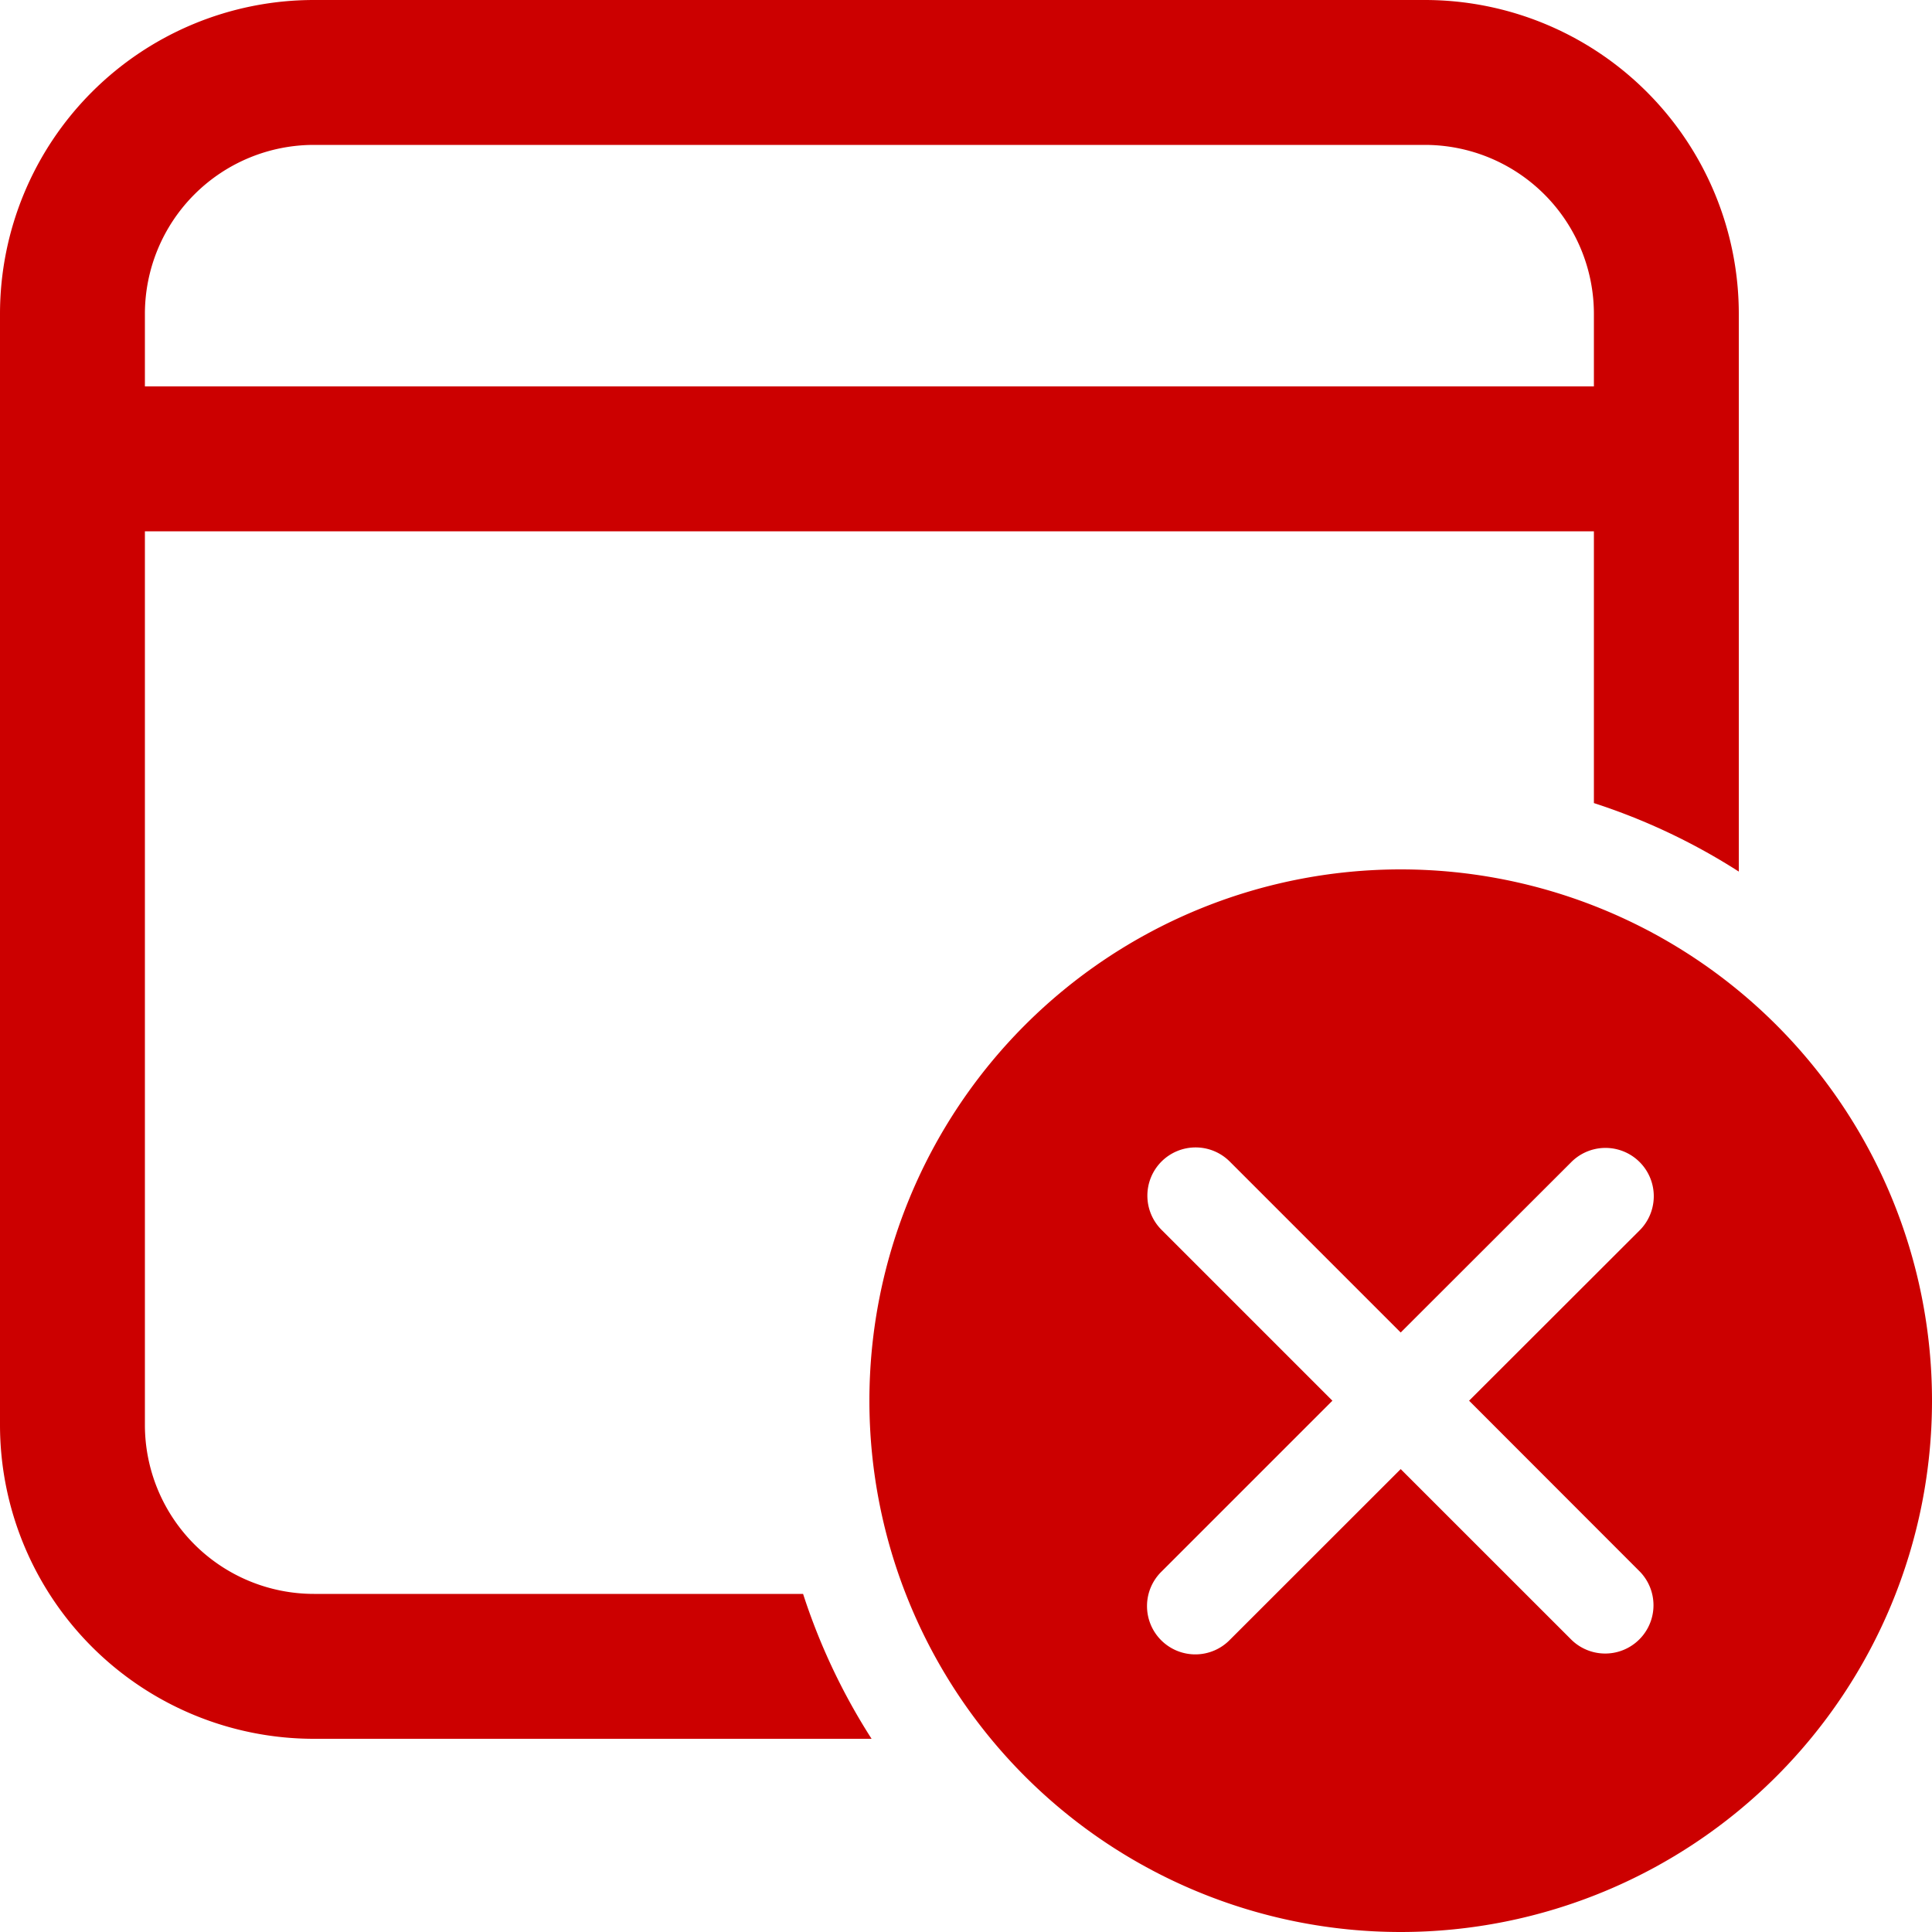
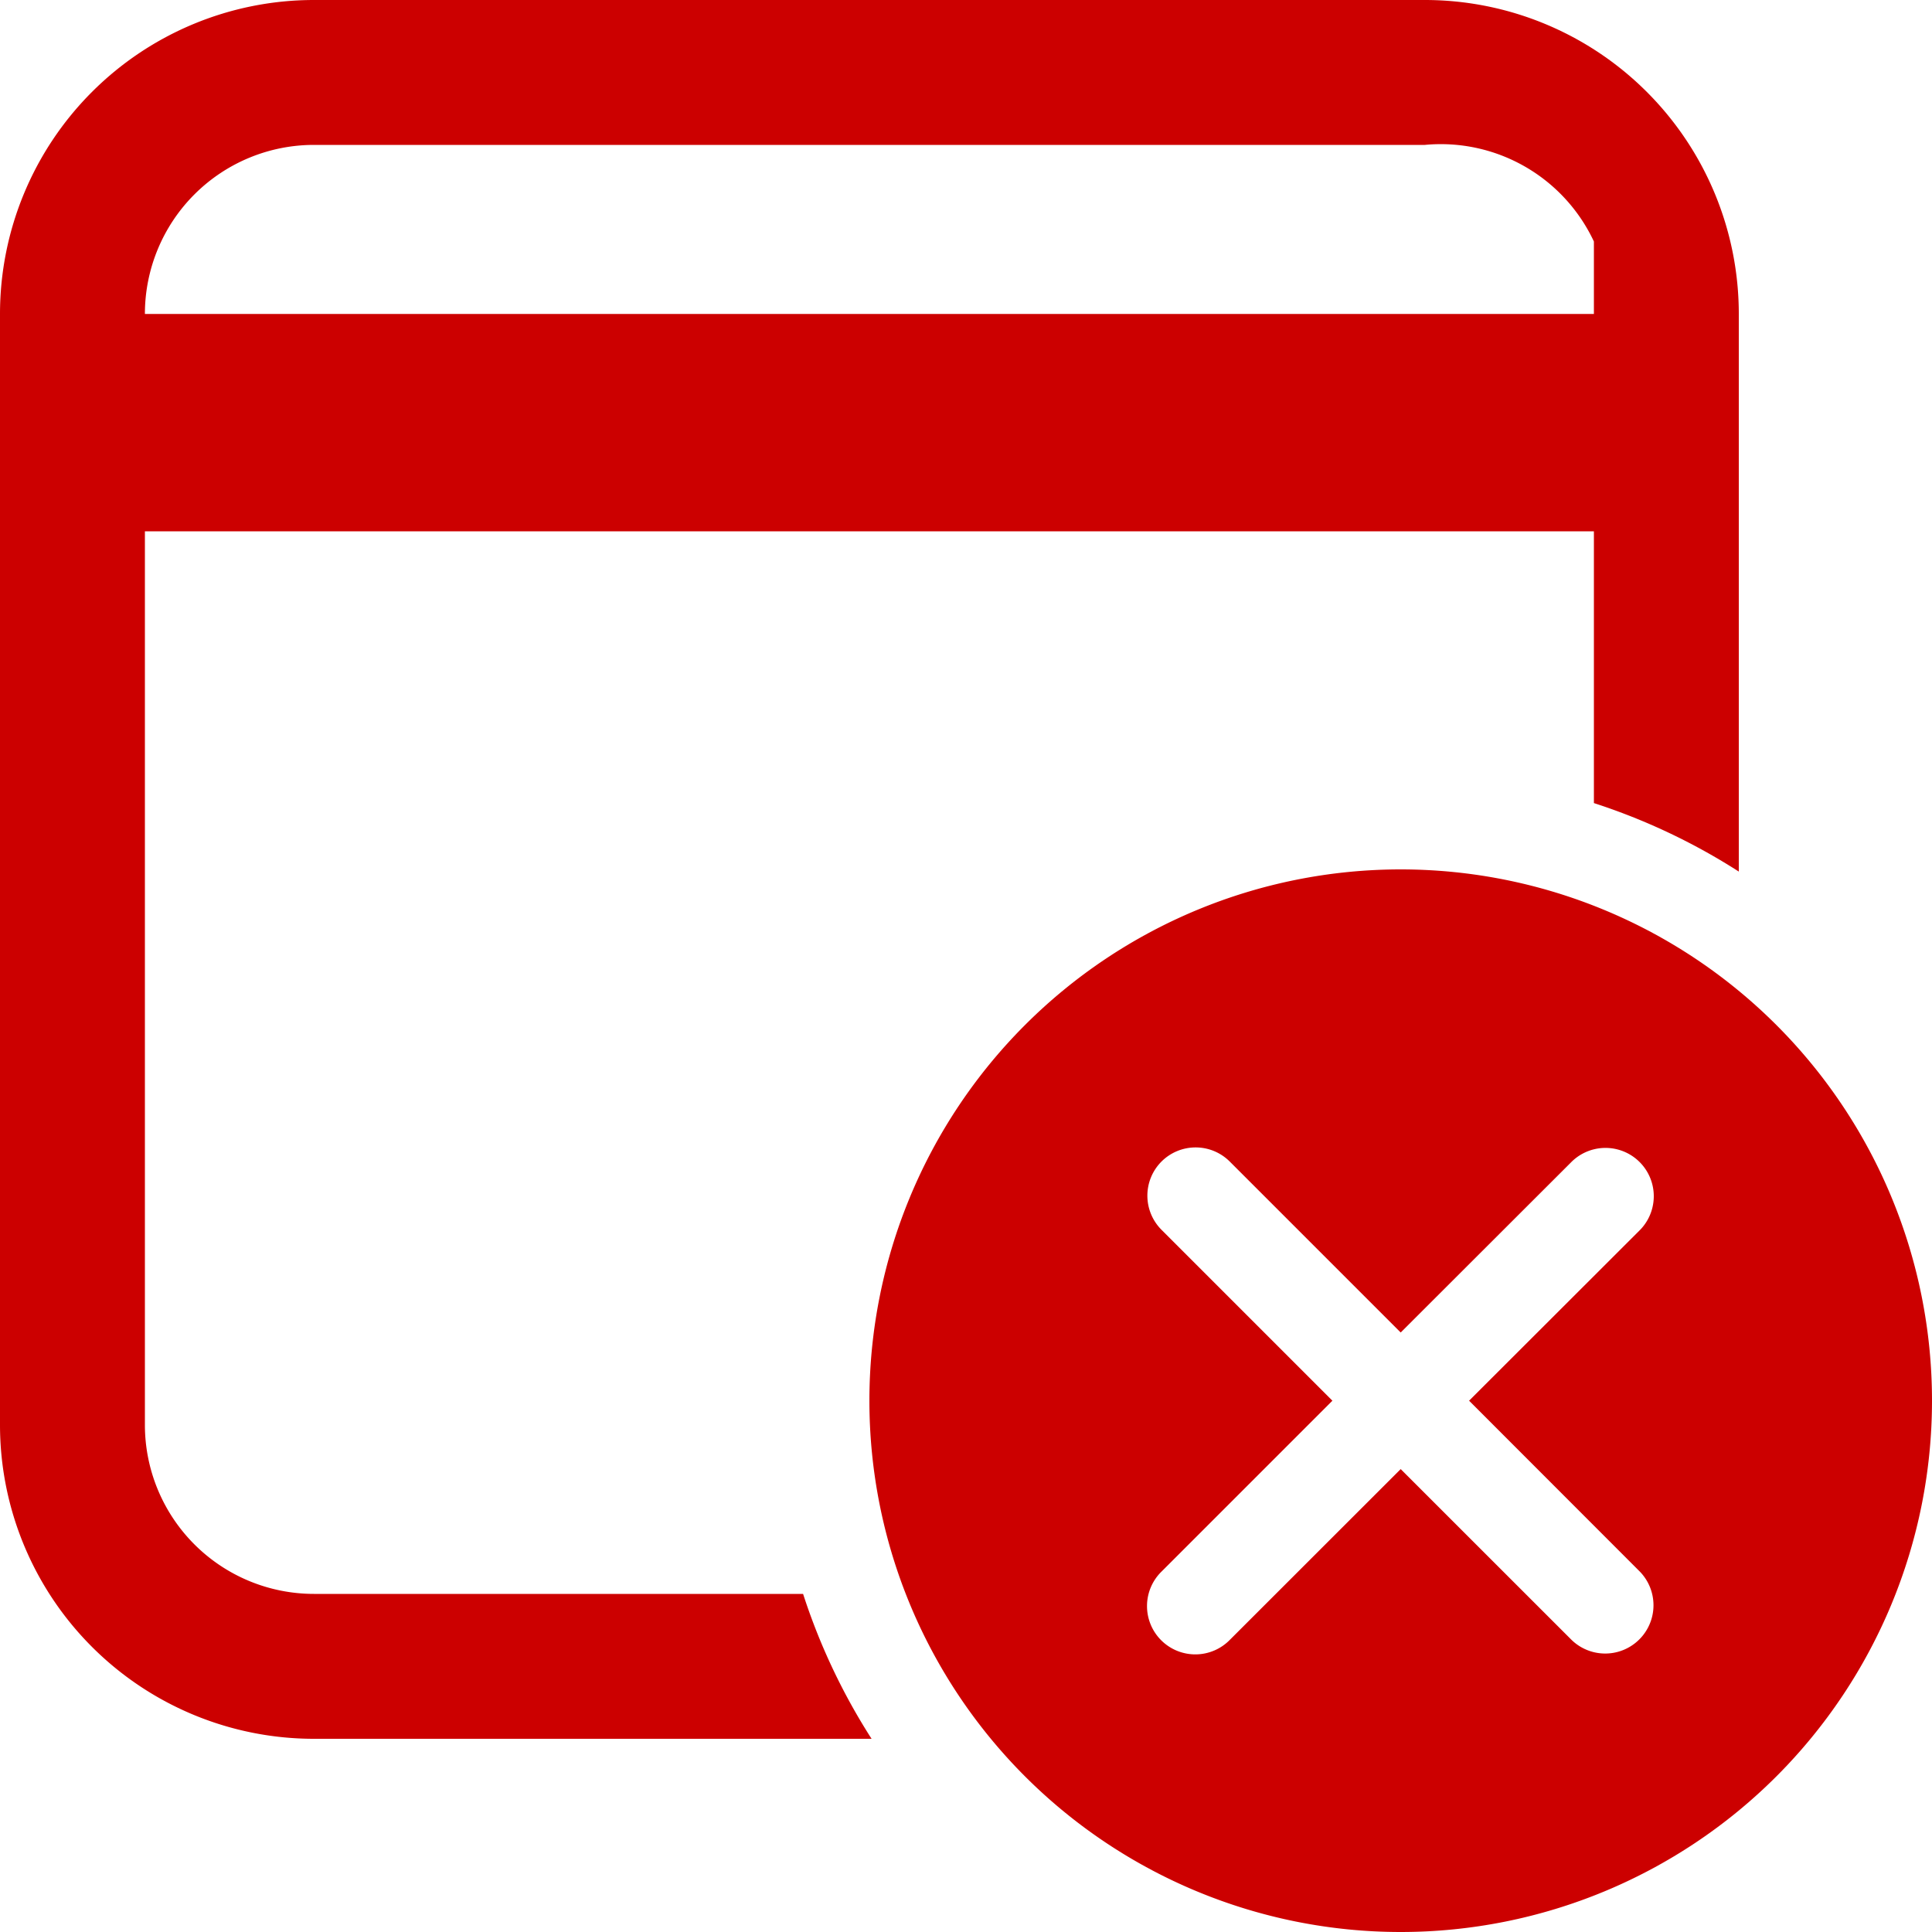
<svg xmlns="http://www.w3.org/2000/svg" width="40" height="40" viewBox="0 0 40 40">
  <g id="Group_34" data-name="Group 34" transform="translate(0 20)">
-     <path id="Path_207" data-name="Path 207" d="M29-2A11,11,0,1,1,18,9,11,11,0,0,1,29-2ZM24.048,4.048a1,1,0,0,0,0,1.414L27.586,9l-3.533,3.533a1,1,0,1,0,1.414,1.414L29,10.416l3.539,3.538a1,1,0,0,0,1.414-1.414L30.416,9l3.543-3.539a1,1,0,0,0-1.414-1.414L29,7.588l-3.54-3.54A1,1,0,0,0,24.048,4.048ZM29.5-20A6.5,6.5,0,0,1,36-13.5L36-1.955a12.938,12.938,0,0,0-3-1.418V-9H3V9.5A3.5,3.5,0,0,0,6.5,13H16.627a12.938,12.938,0,0,0,1.418,3L6.5,16A6.5,6.5,0,0,1,0,9.5v-23A6.5,6.5,0,0,1,6.5-20Zm0,3H6.5A3.5,3.5,0,0,0,3-13.5V-12H33v-1.5A3.5,3.5,0,0,0,29.5-17Z" transform="translate(0 0)" fill="#c00" />
+     <path id="Path_207" data-name="Path 207" d="M29-2A11,11,0,1,1,18,9,11,11,0,0,1,29-2ZM24.048,4.048a1,1,0,0,0,0,1.414L27.586,9l-3.533,3.533a1,1,0,1,0,1.414,1.414L29,10.416l3.539,3.538a1,1,0,0,0,1.414-1.414L30.416,9l3.543-3.539a1,1,0,0,0-1.414-1.414L29,7.588l-3.54-3.54A1,1,0,0,0,24.048,4.048ZM29.5-20A6.5,6.5,0,0,1,36-13.5L36-1.955a12.938,12.938,0,0,0-3-1.418V-9H3V9.5A3.5,3.5,0,0,0,6.5,13H16.627a12.938,12.938,0,0,0,1.418,3L6.5,16A6.5,6.5,0,0,1,0,9.5v-23A6.5,6.5,0,0,1,6.5-20Zm0,3H6.5A3.5,3.5,0,0,0,3-13.5H33v-1.5A3.5,3.5,0,0,0,29.5-17Z" transform="translate(0 0)" fill="#c00" />
  </g>
</svg>